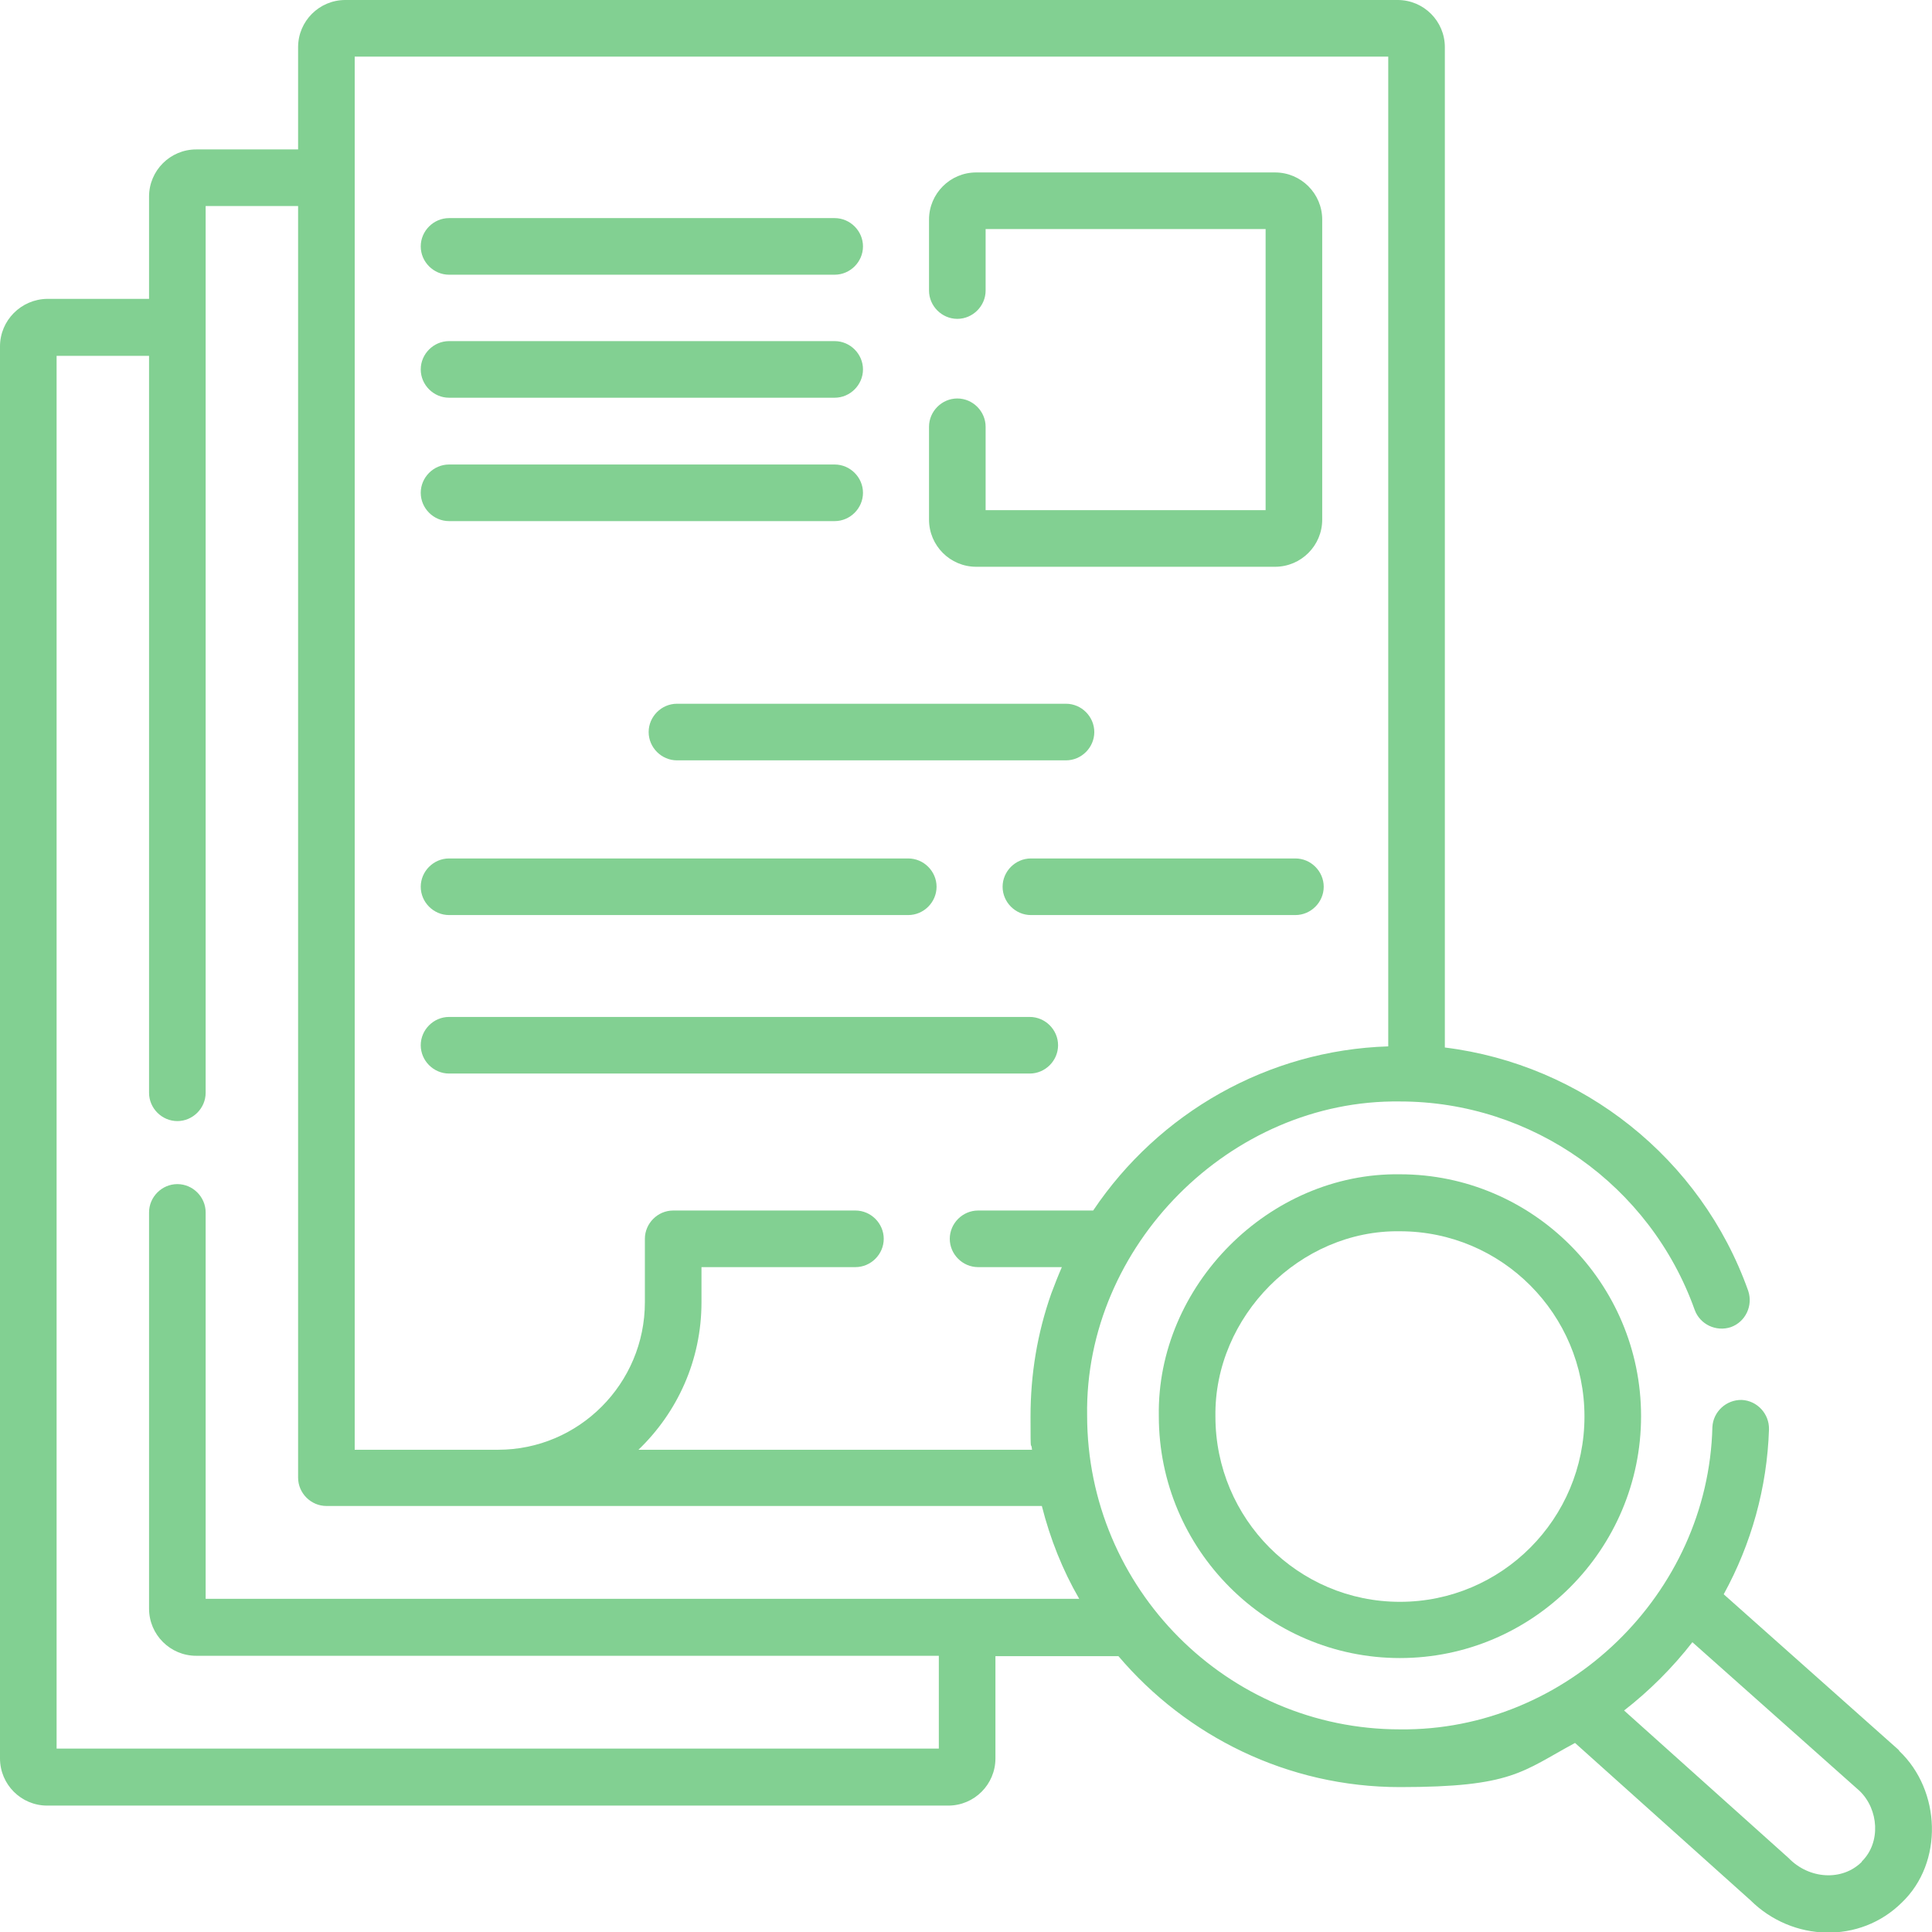
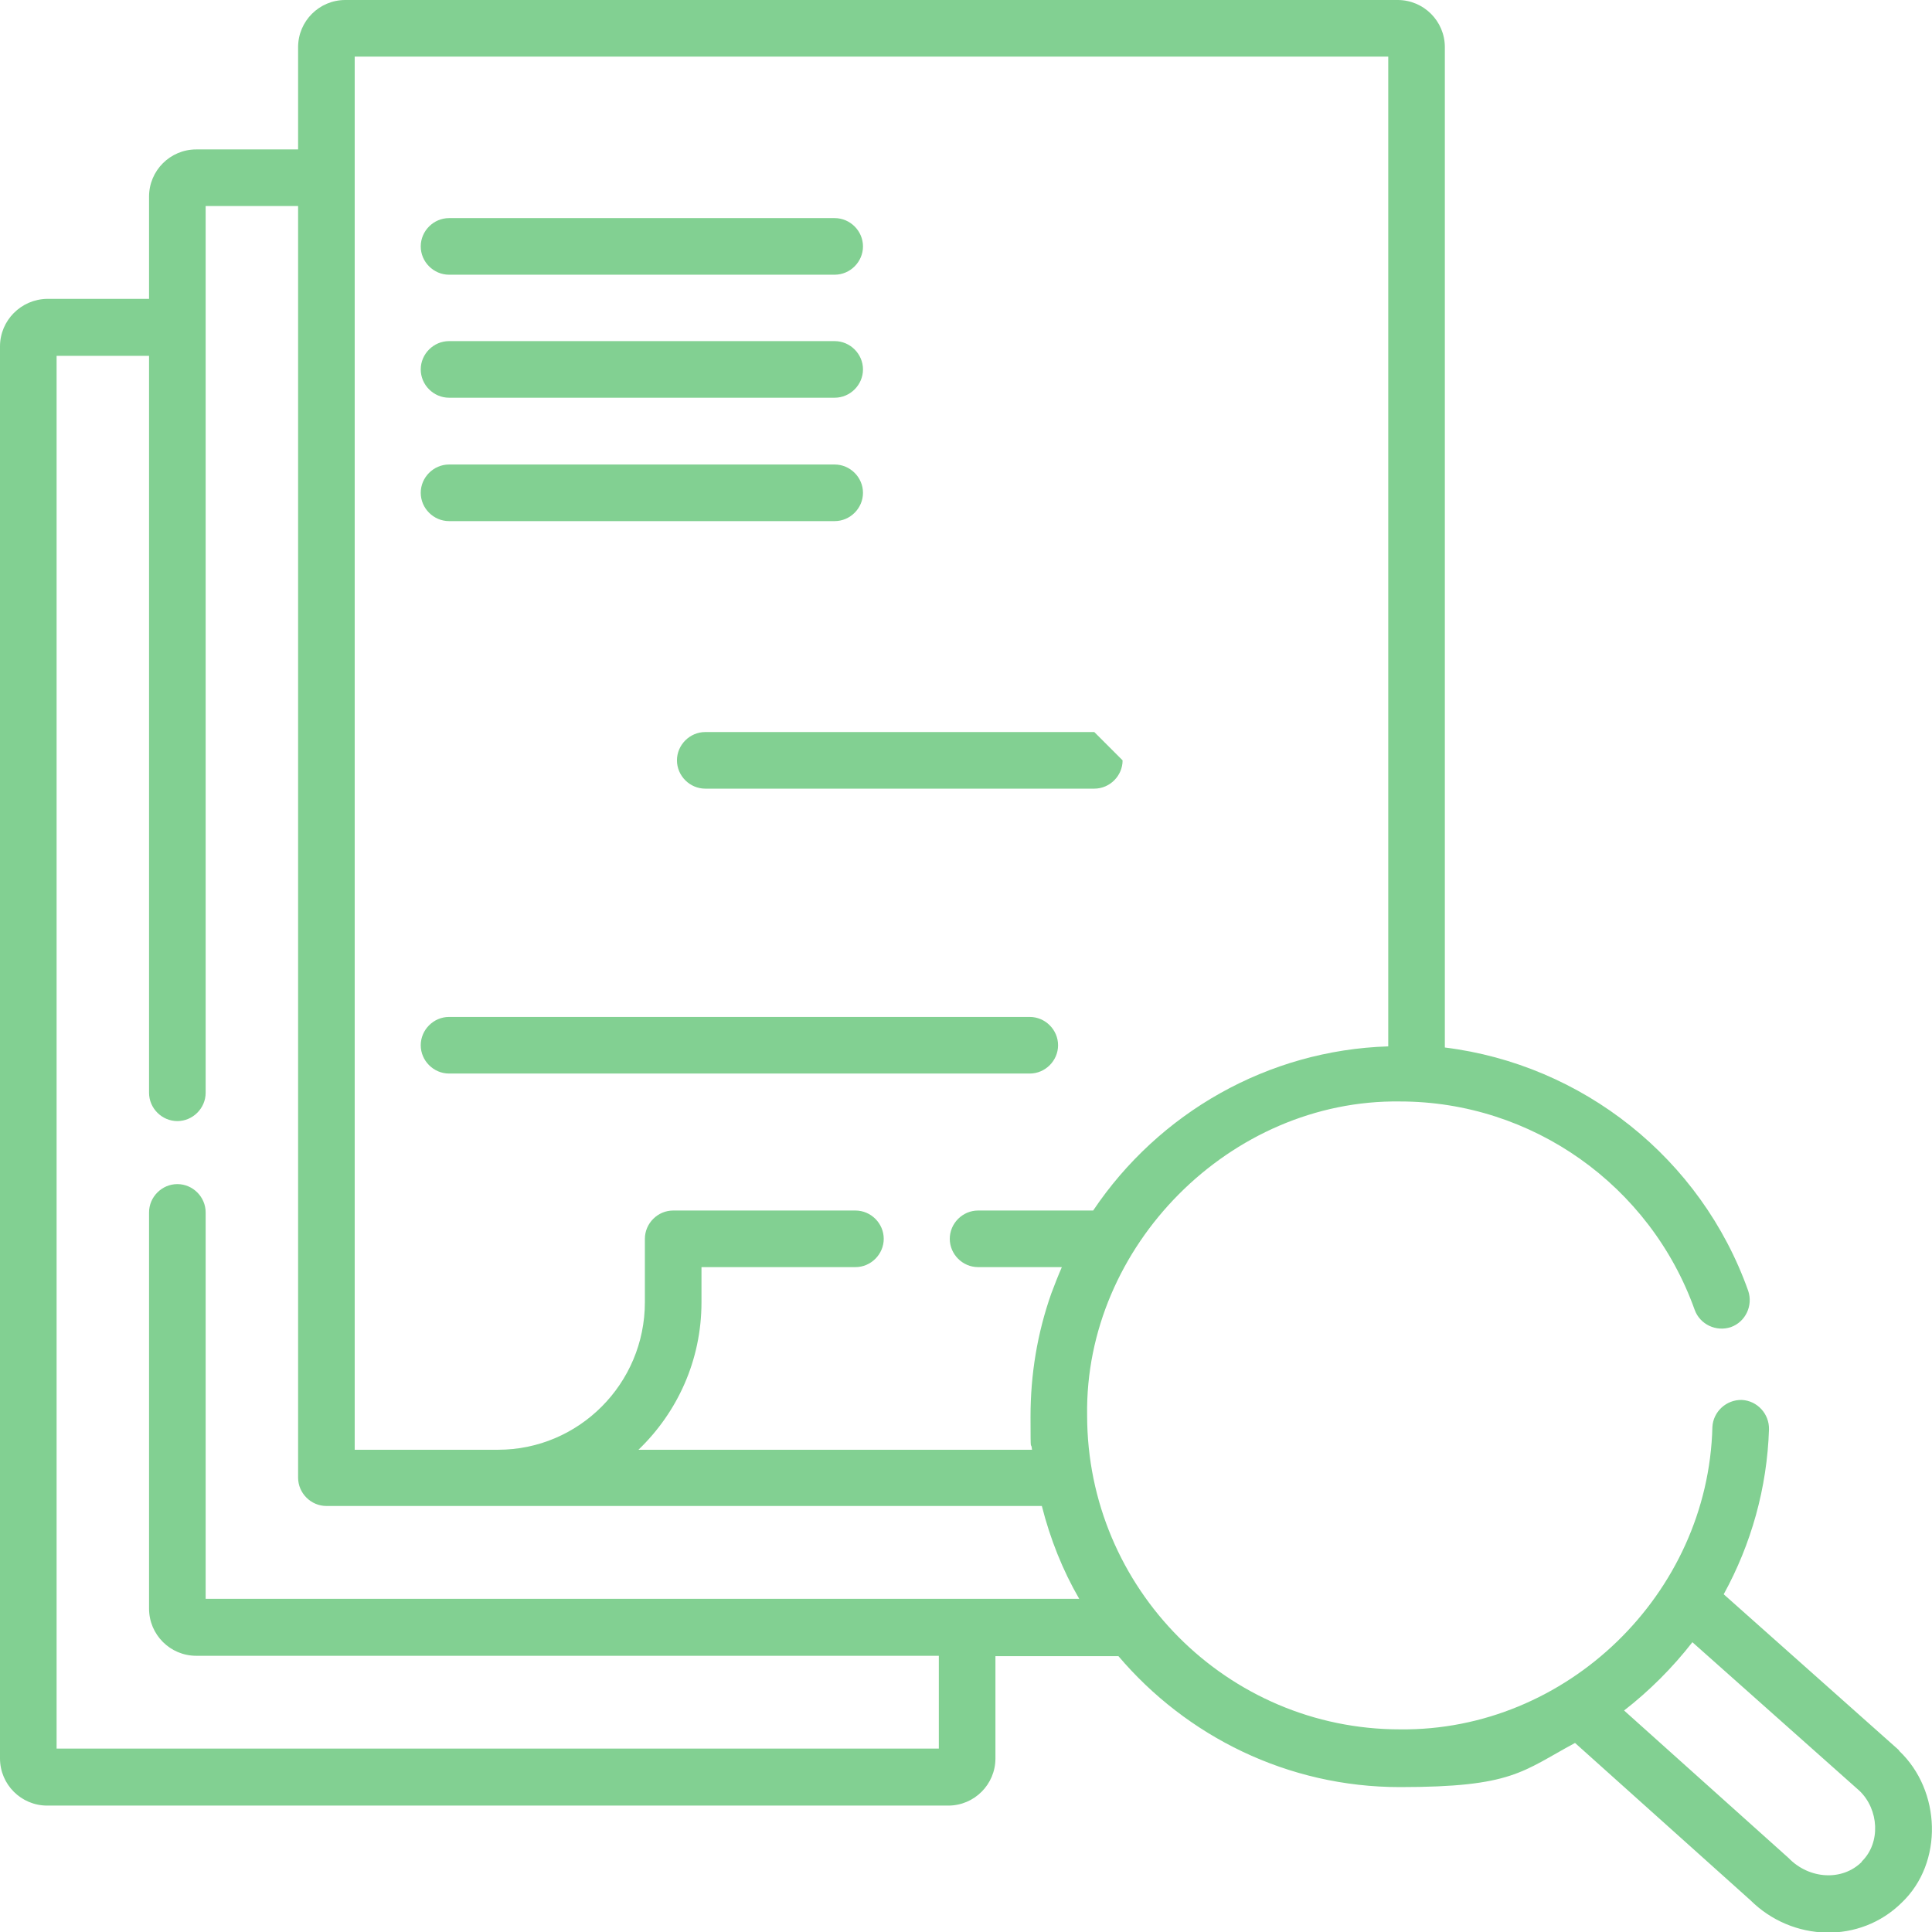
<svg xmlns="http://www.w3.org/2000/svg" id="Capa_1" version="1.1" viewBox="0 0 512 512">
  <defs>
    <style>
      .st0 {
        fill: #82d092;
      }
    </style>
  </defs>
-   <path class="st0" d="M258.7,150.2h79.2c6.9,0,12.5-5.6,12.5-12.5V58.2c0-6.9-5.6-12.5-12.5-12.5h-79.2c-6.9,0-12.5,5.6-12.5,12.5v18.8c0,4.1,3.4,7.5,7.5,7.5s7.5-3.4,7.5-7.5v-16.3h74.2v74.5h-74.2v-22.1c0-4.1-3.4-7.5-7.5-7.5s-7.5,3.4-7.5,7.5v24.6c0,6.9,5.6,12.5,12.5,12.5Z" />
  <path class="st0" d="M119,138.1h102.2c4.1,0,7.5-3.4,7.5-7.5s-3.4-7.5-7.5-7.5h-102.2c-4.1,0-7.5,3.4-7.5,7.5s3.4,7.5,7.5,7.5Z" />
-   <path class="st0" d="M290,194c0-4.1-3.4-7.5-7.5-7.5h-103.1c-4.1,0-7.5,3.4-7.5,7.5s3.4,7.5,7.5,7.5h103.1c4.1,0,7.5-3.4,7.5-7.5Z" />
+   <path class="st0" d="M290,194h-103.1c-4.1,0-7.5,3.4-7.5,7.5s3.4,7.5,7.5,7.5h103.1c4.1,0,7.5-3.4,7.5-7.5Z" />
  <path class="st0" d="M119,105.4h102.2c4.1,0,7.5-3.4,7.5-7.5s-3.4-7.5-7.5-7.5h-102.2c-4.1,0-7.5,3.4-7.5,7.5s3.4,7.5,7.5,7.5Z" />
  <path class="st0" d="M119,72.8h102.2c4.1,0,7.5-3.4,7.5-7.5s-3.4-7.5-7.5-7.5h-102.2c-4.1,0-7.5,3.4-7.5,7.5s3.4,7.5,7.5,7.5Z" />
  <path class="st0" d="M119,284.5h153.9c4.1,0,7.5-3.4,7.5-7.5s-3.4-7.5-7.5-7.5H119c-4.1,0-7.5,3.4-7.5,7.5s3.4,7.5,7.5,7.5h0Z" />
-   <path class="st0" d="M119,242.5h121.7c4.1,0,7.5-3.4,7.5-7.5s-3.4-7.5-7.5-7.5h-121.7c-4.1,0-7.5,3.4-7.5,7.5s3.4,7.5,7.5,7.5Z" />
-   <path class="st0" d="M343.3,227.5h-70.1c-4.1,0-7.5,3.4-7.5,7.5s3.4,7.5,7.5,7.5h70.1c4.1,0,7.5-3.4,7.5-7.5s-3.4-7.5-7.5-7.5Z" />
  <path class="st0" d="M503.3,463.9c0,0-.2-.2-.3-.3l-46.2-41.1c7.3-13.3,11.5-28.2,12-43.7.1-4.1-3.1-7.6-7.2-7.8-4.1-.1-7.6,3.1-7.8,7.2-1.1,44.2-38.6,80.6-82.8,80.1-45.7,0-82.9-37.3-82.9-83.2-.7-44.9,38-83.8,82.9-83.2,35,0,66.3,22.2,78.1,55.2,1.4,3.9,5.7,5.9,9.6,4.6,3.9-1.4,5.9-5.7,4.6-9.6-12.5-35.2-44-60-80.4-64.5V12.5c0-6.9-5.6-12.5-12.5-12.5H91.5c-6.9,0-12.5,5.6-12.5,12.5v27.1h-27c-6.9,0-12.5,5.6-12.5,12.5v27.1H12.5C5.6,79.3,0,84.9,0,91.8v374.2c0,6.9,5.6,12.5,12.5,12.5h238.8c6.9,0,12.5-5.6,12.5-12.5v-27.1h32.6c18,21.2,44.8,34.7,74.6,34.7s32.3-4.1,46.4-11.7l46.5,41.7c11.1,11,29,11.6,40.1.6,11.1-10.6,10.4-29.7-.7-40.2h0ZM94,15h273.9v262.3c-31.9,1-60.8,17.6-78.2,43.5h-30.5c-4.1,0-7.5,3.4-7.5,7.5s3.4,7.5,7.5,7.5h22.2c-1,2.3-1.9,4.6-2.8,7-3.7,10.5-5.5,21.4-5.5,32.6s.1,5.9.4,8.8h-104.3c10.3-9.9,16.7-23.7,16.7-39.1v-9.3h40.8c4.1,0,7.5-3.4,7.5-7.5s-3.4-7.5-7.5-7.5h-48.3c-4.1,0-7.5,3.4-7.5,7.5v16.8c0,21.6-17.5,39.1-38.9,39.1h-38V15ZM54.5,423.8v-102.5c0-4.1-3.4-7.5-7.5-7.5s-7.5,3.4-7.5,7.5v105c0,6.9,5.6,12.5,12.5,12.5h196.8v24.6H15V94.3h24.5v195.3c0,4.1,3.4,7.5,7.5,7.5s7.5-3.4,7.5-7.5V54.6h24.5v337c0,4.1,3.4,7.5,7.5,7.5h189.6c2.2,8.7,5.5,17,9.9,24.6H54.5h0ZM493.4,493.4c-5.2,5.2-14,4.6-19.4-1l-43.6-39.1c6.7-5.2,12.9-11.4,18.1-18.1l44.3,39.4c5.1,4.9,5.7,13.7.6,18.7h0Z" />
-   <path class="st0" d="M371,311.2c-34.6-.5-64.5,29.5-63.9,64.1,0,35.3,28.7,64.1,63.9,64.1s63.9-28.8,63.9-64.1-28.7-64.1-63.9-64.1ZM371,424.5c-27,0-48.9-22-48.9-49.1-.4-26.5,22.4-49.5,48.9-49.1,27,0,48.9,22,48.9,49.1s-21.9,49.1-48.9,49.1Z" />
</svg>